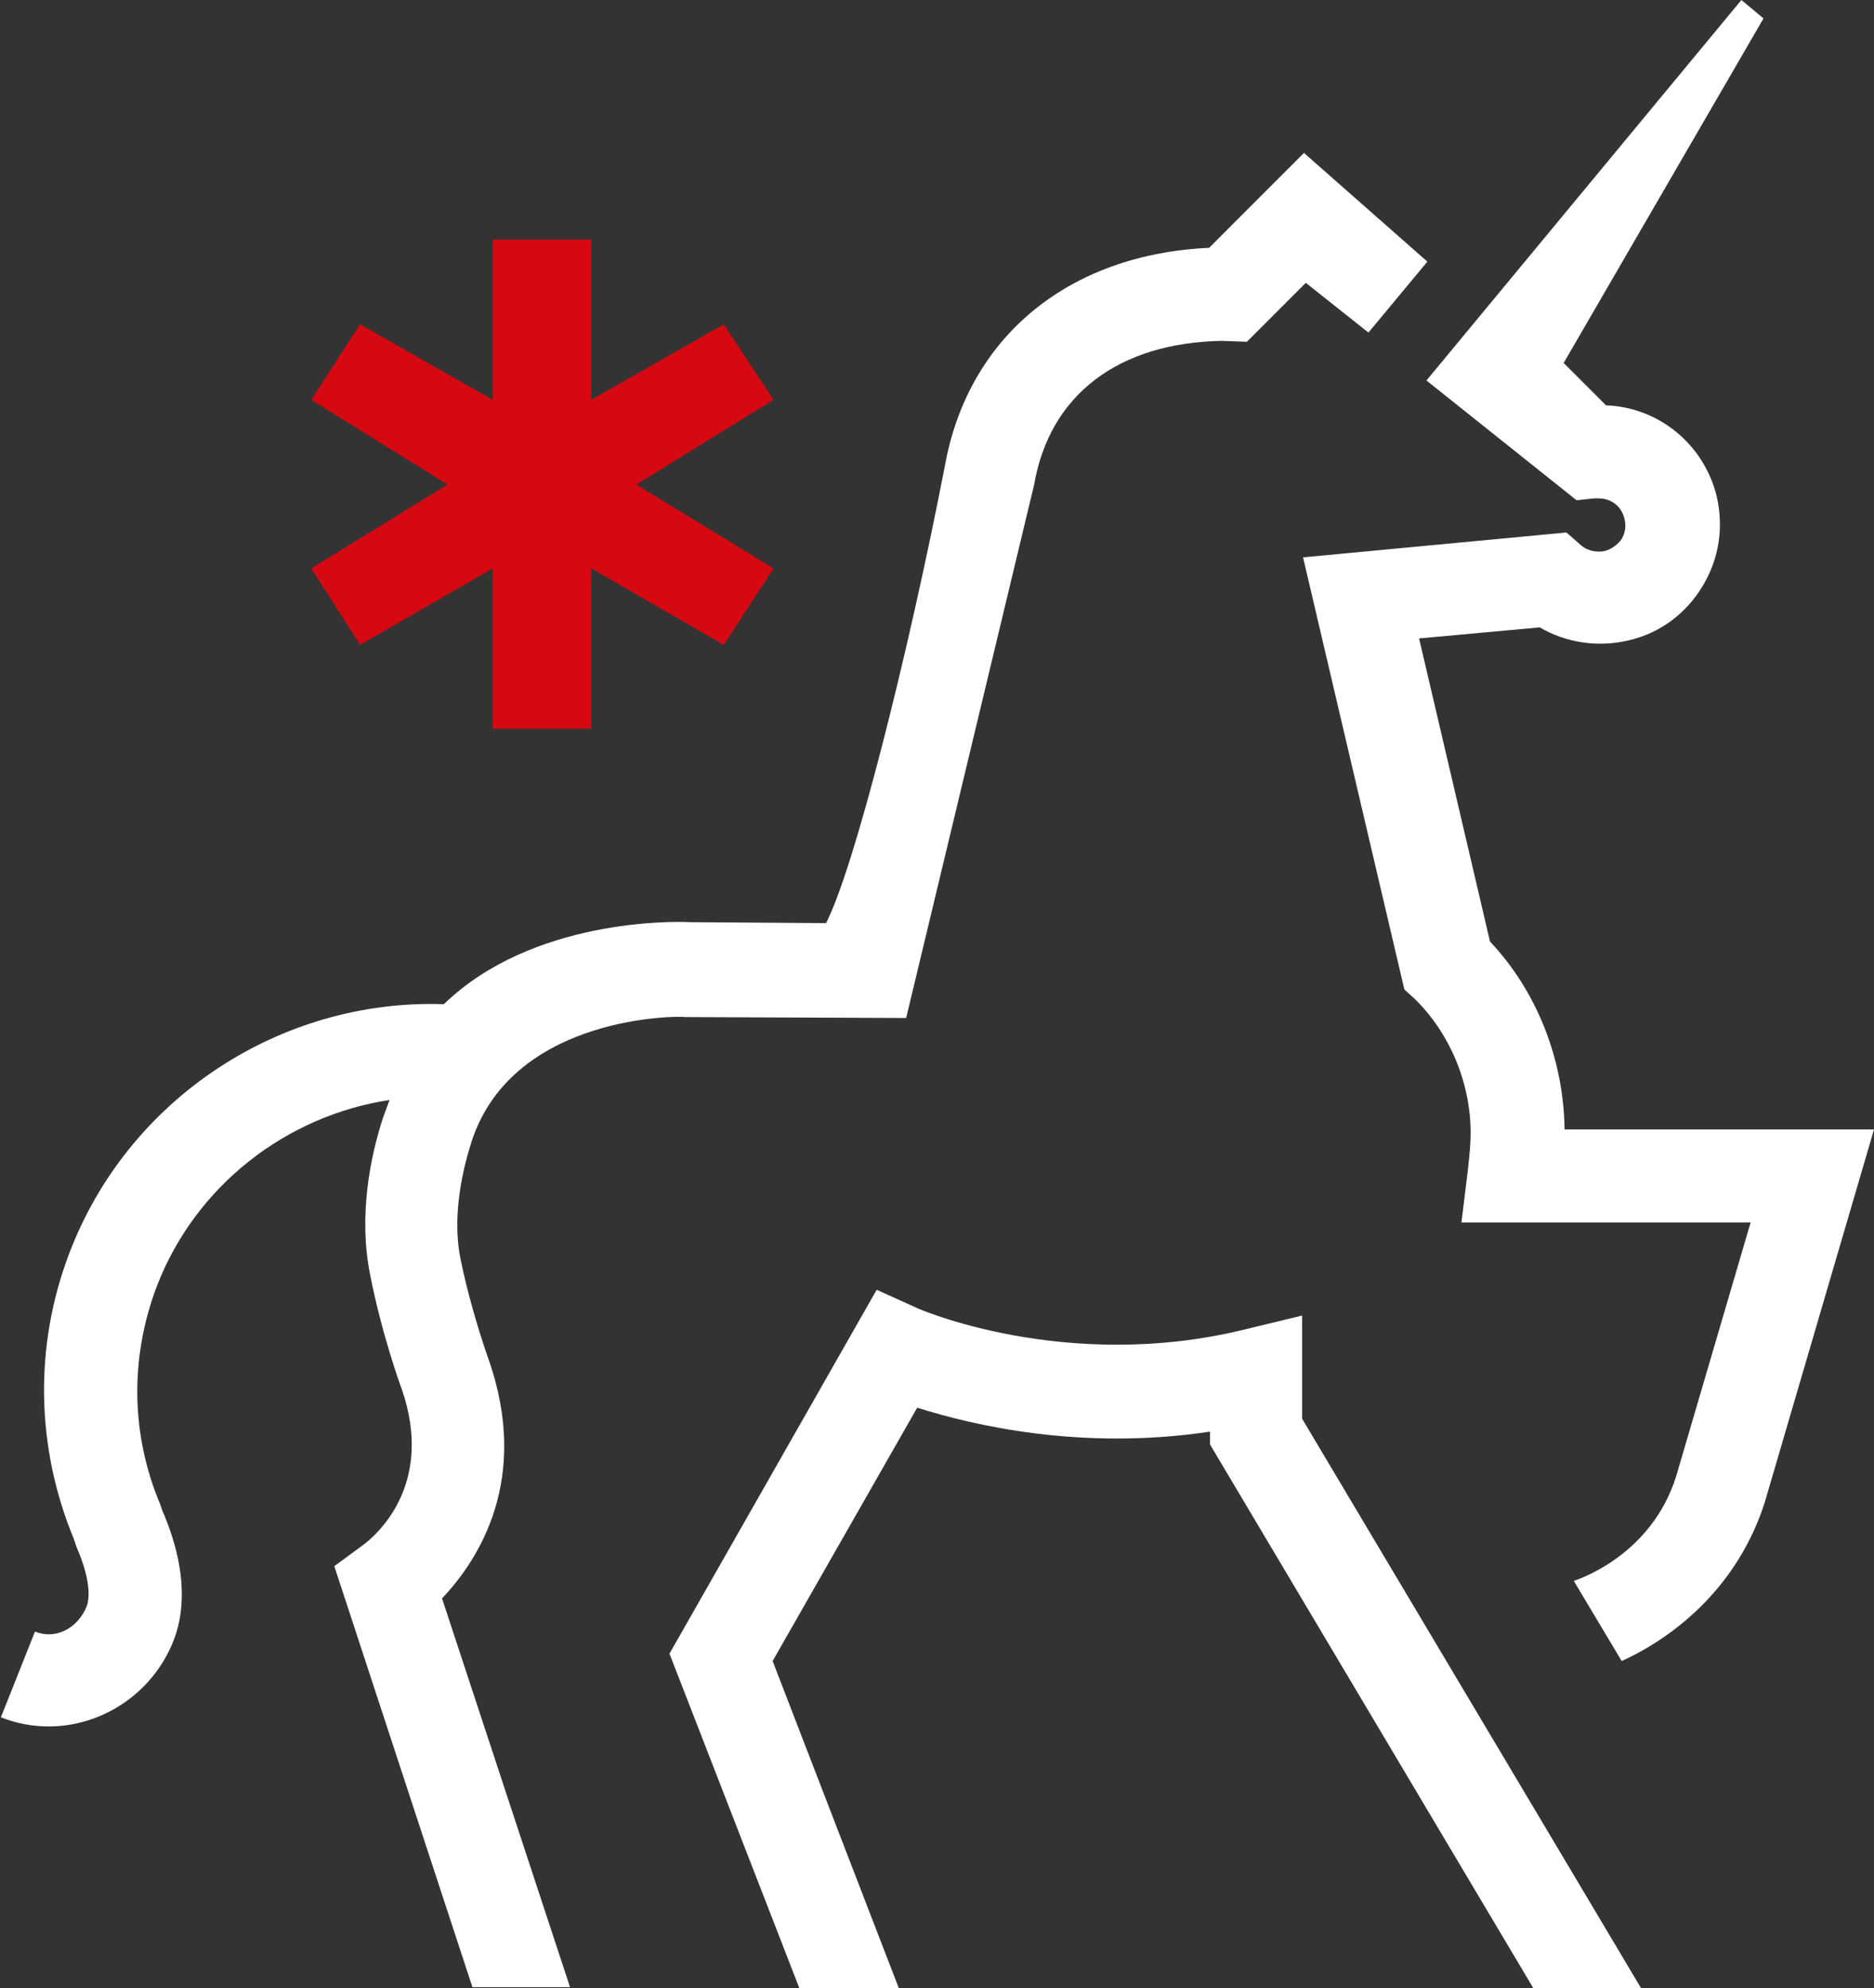
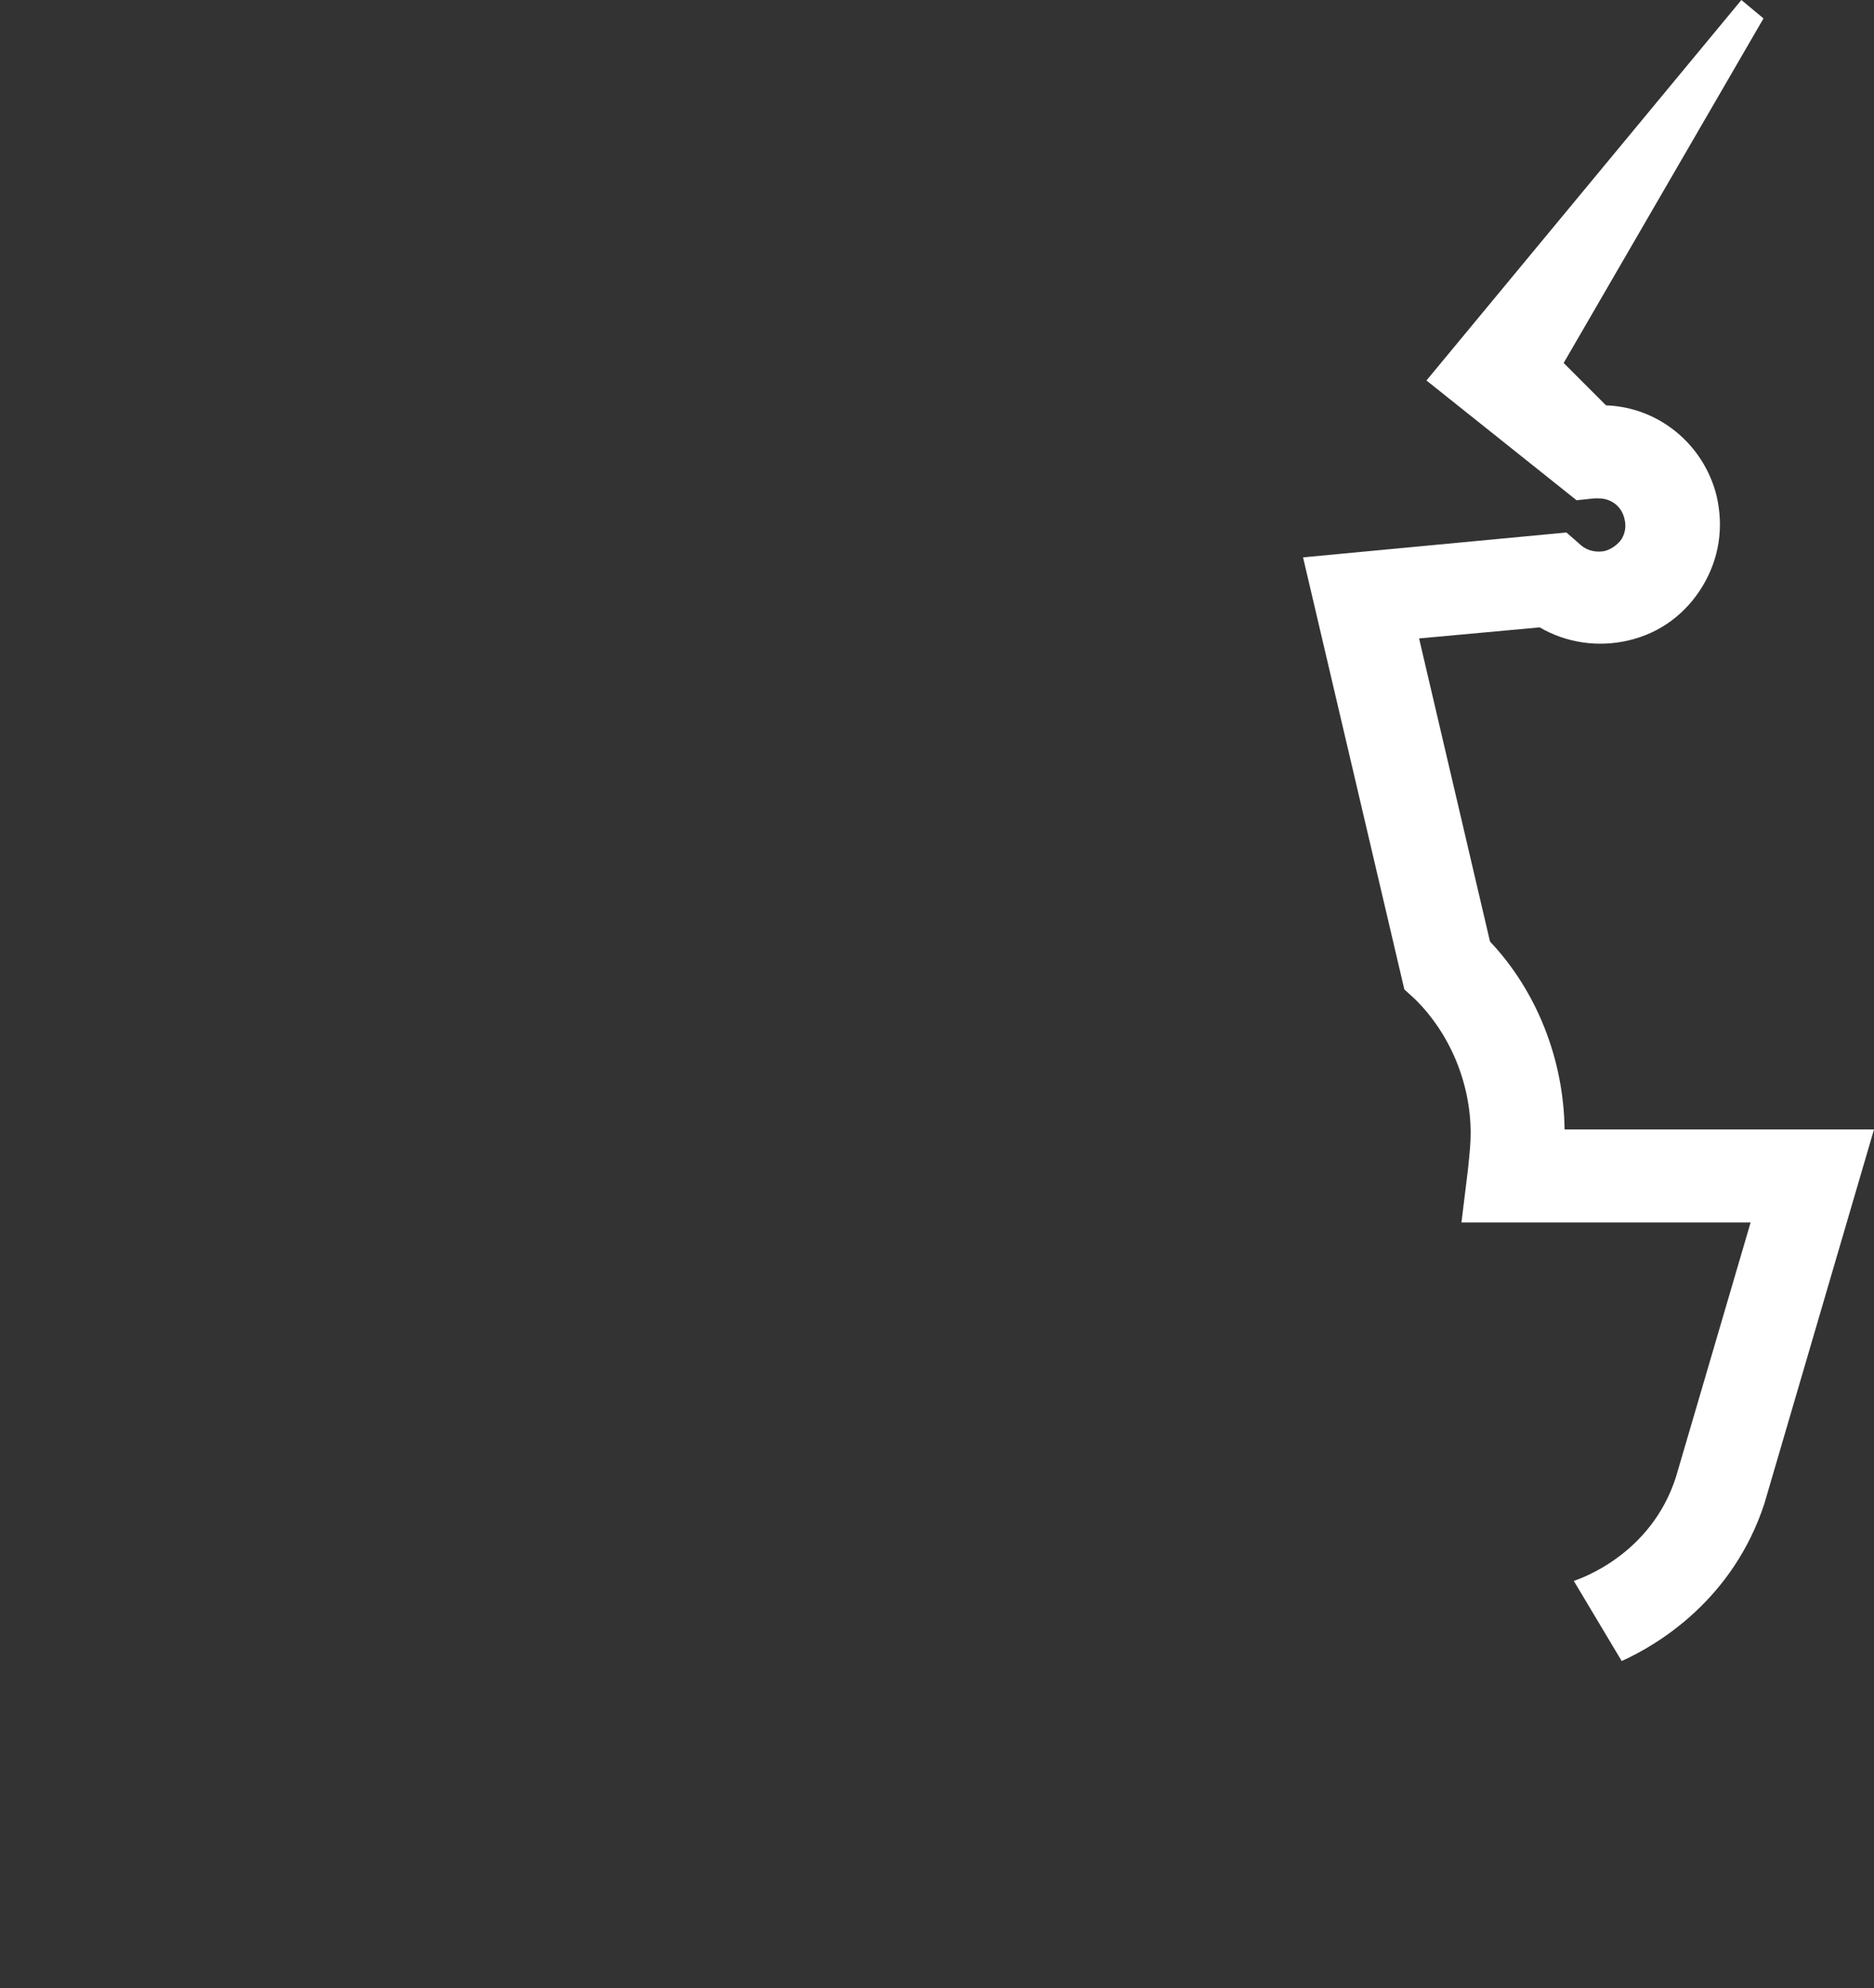
<svg xmlns="http://www.w3.org/2000/svg" version="1.1" id="Capa_1" x="0px" y="0px" viewBox="0 0 203.5 215.8" style="enable-background:new 0 0 203.5 215.8;" xml:space="preserve">
  <rect x="0" y="0" width="203.5" height="215.8" fill="#333333" stroke="none" />
  <style type="text/css">
	.st0{fill:#FFFFFF;}
	.st1{fill:#D60812;}
</style>
  <g>
    <g>
      <g>
-         <path class="st0" d="M141.4,154l36.8,61.8h-11.7l-35.1-59v-1.4c-14,2.1-25.8-0.7-31.8-2.6l-15.7,27.5l13.7,35.5H86.8l-14.1-36.3     L95.2,140l4.2,1.9c0.1,0.1,16.3,7.2,35.8,2.4l6.2-1.5V154z" />
-         <path class="st0" d="M51,124.6c-1.3,4.3-1.7,8.6-1,12c1.1,5.5,3,10.8,3,10.8c4.7,13.2-1.1,22-5,26.1l13.9,42.2H51.3l-15-45.7     l3-2.2c1.4-1,8-6.5,4.3-17.1c-0.1-0.2-2.2-6.1-3.4-12.3c-1.3-6.4,0-12.8,1.4-17.1l0.7-1.9c-11.2,1.7-21.1,9.3-25.3,20.3     c-2.9,7.7-2.8,16,0.4,23.6l0.2,0.6c3,6.9,2.3,11.6,1.2,14.3c-2.3,5.7-7.8,9.2-13.5,9.2c-1.7,0-3.5-0.3-5.2-1l3.7-9.3     c2.2,0.9,4.6-0.3,5.6-2.7c0.2-0.5,0.7-2.4-1.1-6.5l-0.3-0.9c-4.1-9.9-4.3-20.9-0.5-30.9c6.4-16.9,23-27.7,40.7-27.1     c9.6-9.3,25-9,26.7-8.9l14.8,0.1c3.1-6,9-29.5,12.9-49.6c2.5-14,13.4-23,28.7-23.7l10.3-10.3L155,28.4l-6.4,7.7l-6.8-5.4     l-6.4,6.4l-2.7-0.1c-11.2,0.2-18.7,5.8-20.4,15.6l-13.9,57.9l-24.1-0.1C74.6,110.3,55.2,109.8,51,124.6" />
        <path class="st0" d="M174.4,44c5.7,0.2,10.6,4.2,12,9.8c0.8,3.4,0.3,6.8-1.5,9.8s-4.6,5.1-8,5.9c-3.3,0.8-6.8,0.3-9.7-1.4     l-13.1,1.2l7.7,32.9c5.1,5.4,8,12.8,8.1,20.4h33.6l-11.9,40.6c-3.4,10.4-11.5,15.3-15.5,17.1l-5.2-8.7c0.6-0.2,8.4-2.8,11.1-11.3     l8.1-27.6h-31.4l0.7-5.7c0.2-1.9,0.3-2.9,0.3-4c0-5.5-2.3-10.9-6.1-14.6l-1.1-1l-11-46.9l28.6-2.7l1.6,1.4     c0.7,0.6,1.7,0.8,2.6,0.6c0.7-0.2,1.4-0.7,1.8-1.3c0.4-0.7,0.5-1.4,0.3-2.2c-0.3-1.3-1.4-2.2-2.8-2.2h-0.2c-0.2,0-0.3,0-0.3,0     l-1.9,0.2l-16.3-13L189.1,0l2.4,2l-21.7,37.4L174.4,44z" />
      </g>
    </g>
    <g>
-       <polygon class="st1" points="53.5,61.7 39.1,70 33.8,61.7 48.6,52.6 33.8,43.4 39.1,35.2 53.5,43.4 53.5,26 64.2,26 64.2,43.4     78.6,35.2 84,43.4 69.1,52.6 84,61.7 78.6,70 64.2,61.7 64.2,79.1 53.5,79.1   " />
-     </g>
+       </g>
  </g>
</svg>